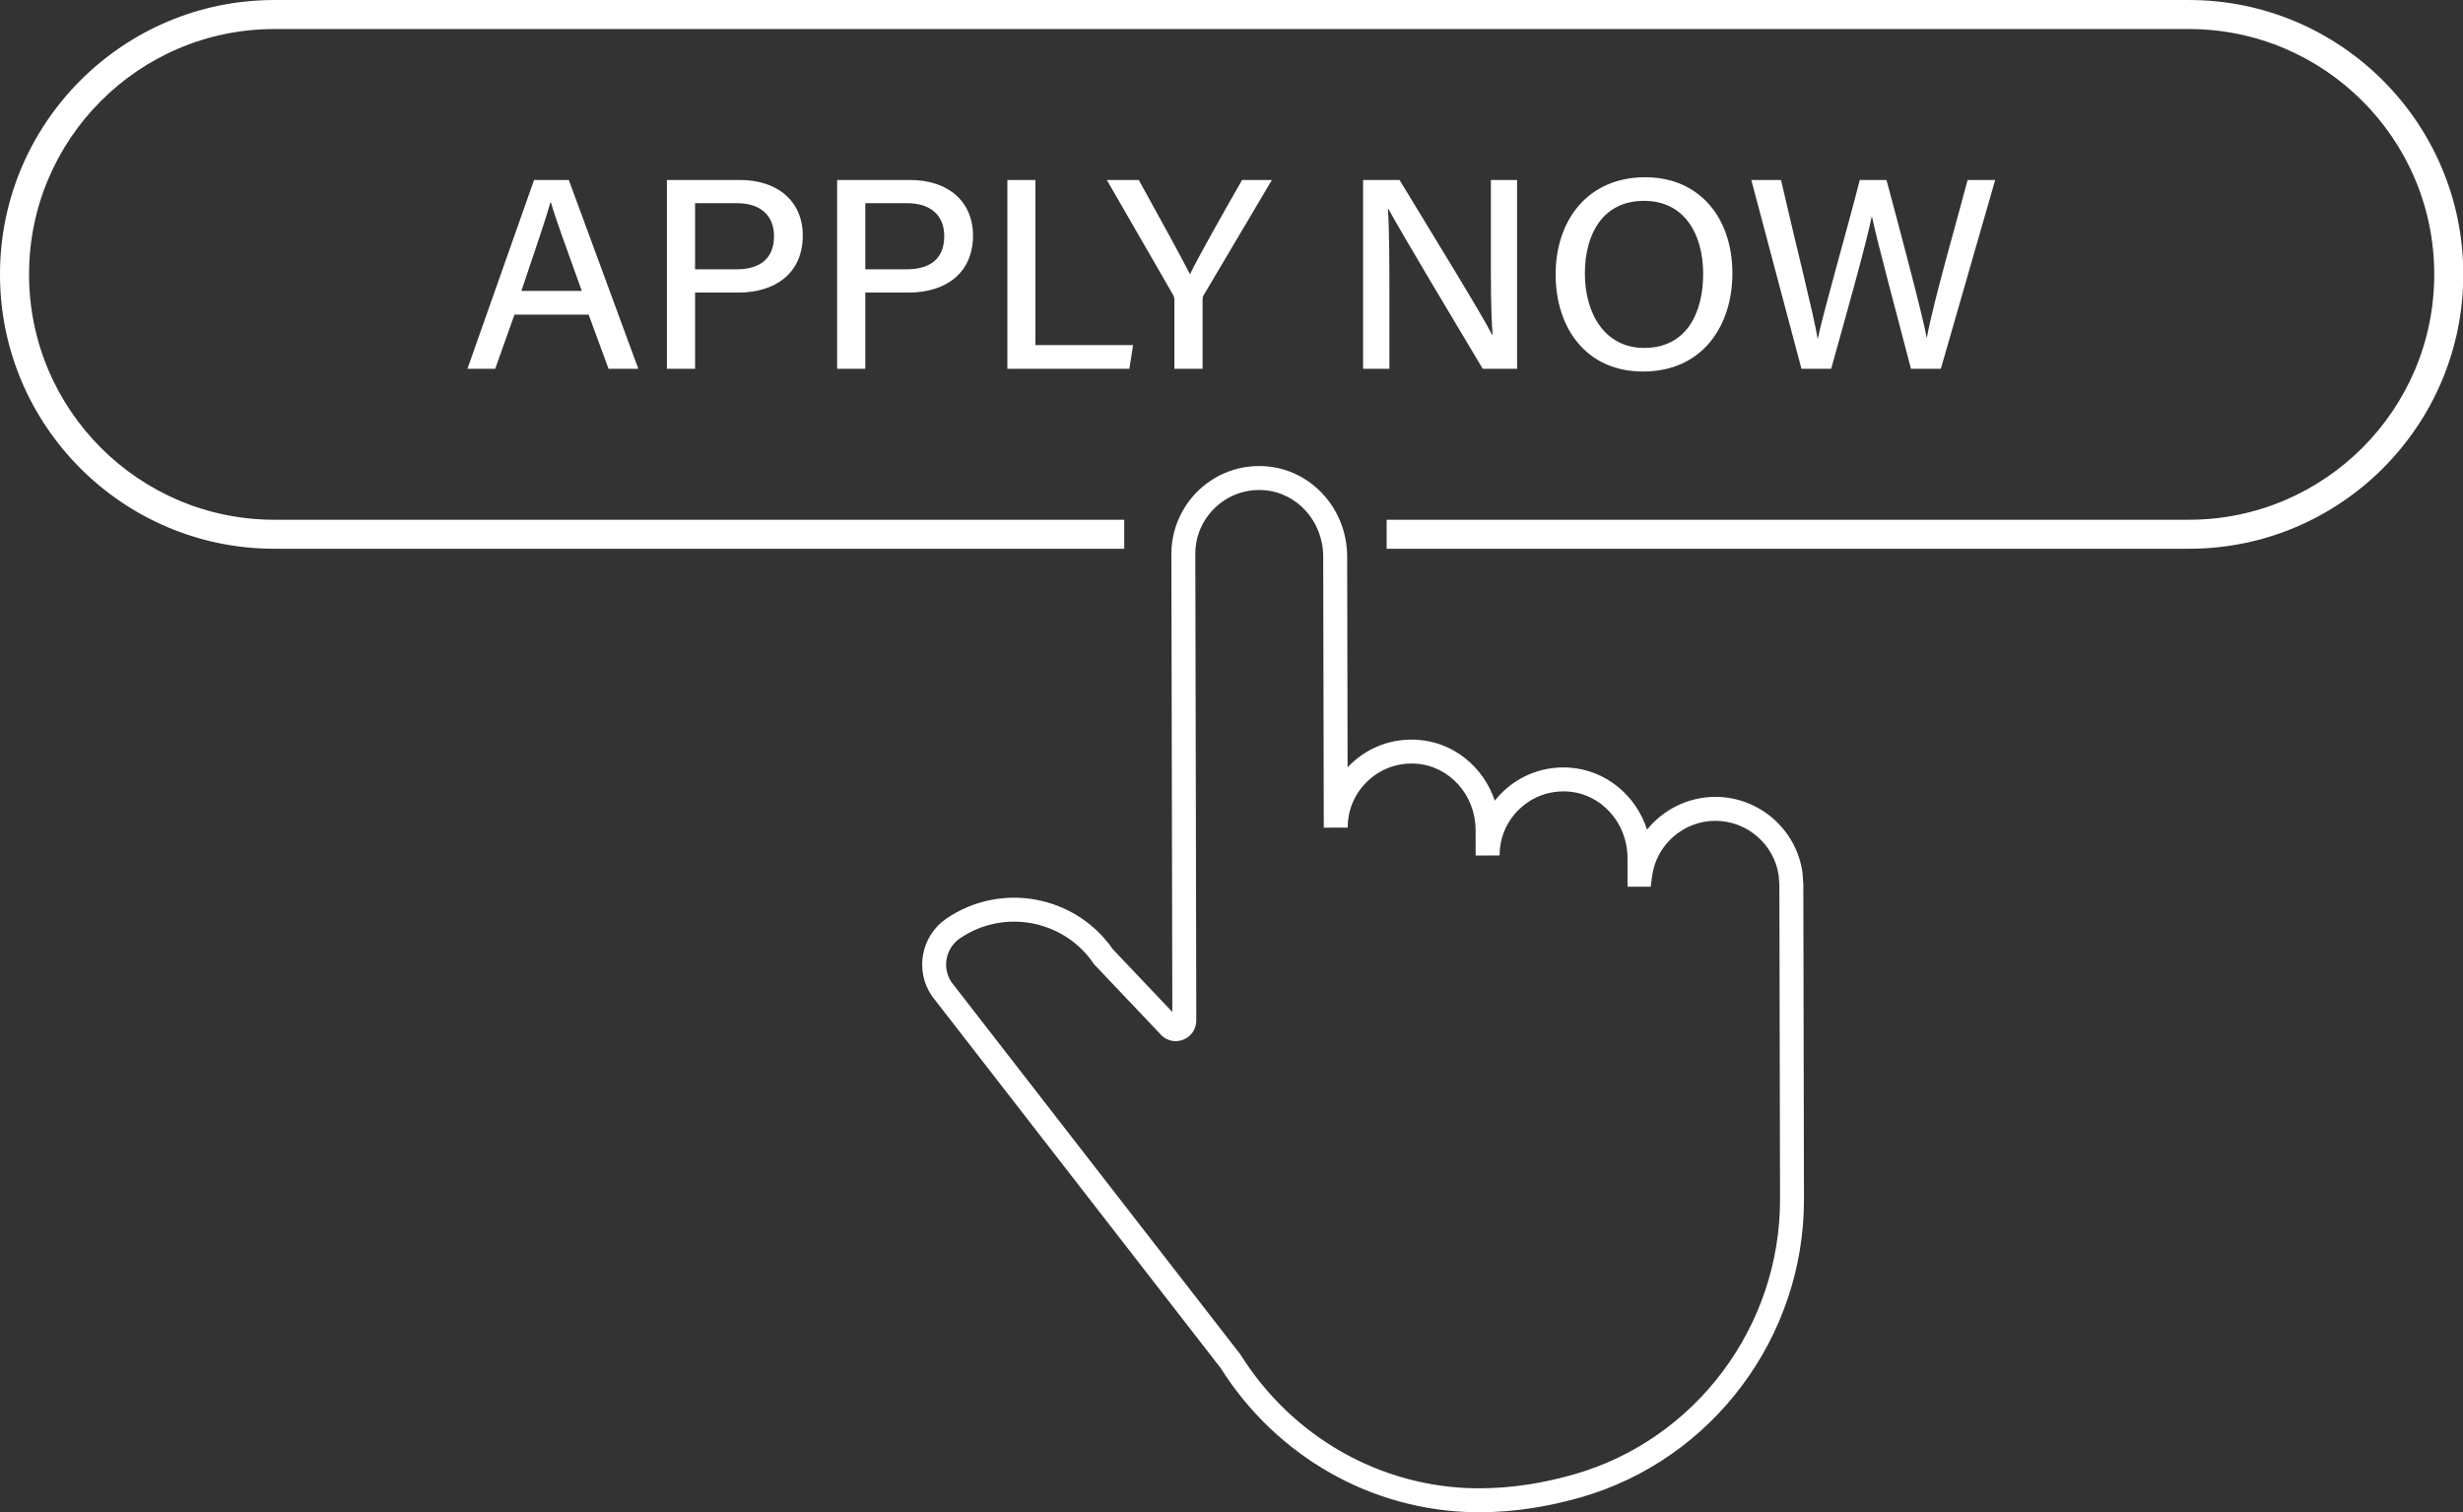
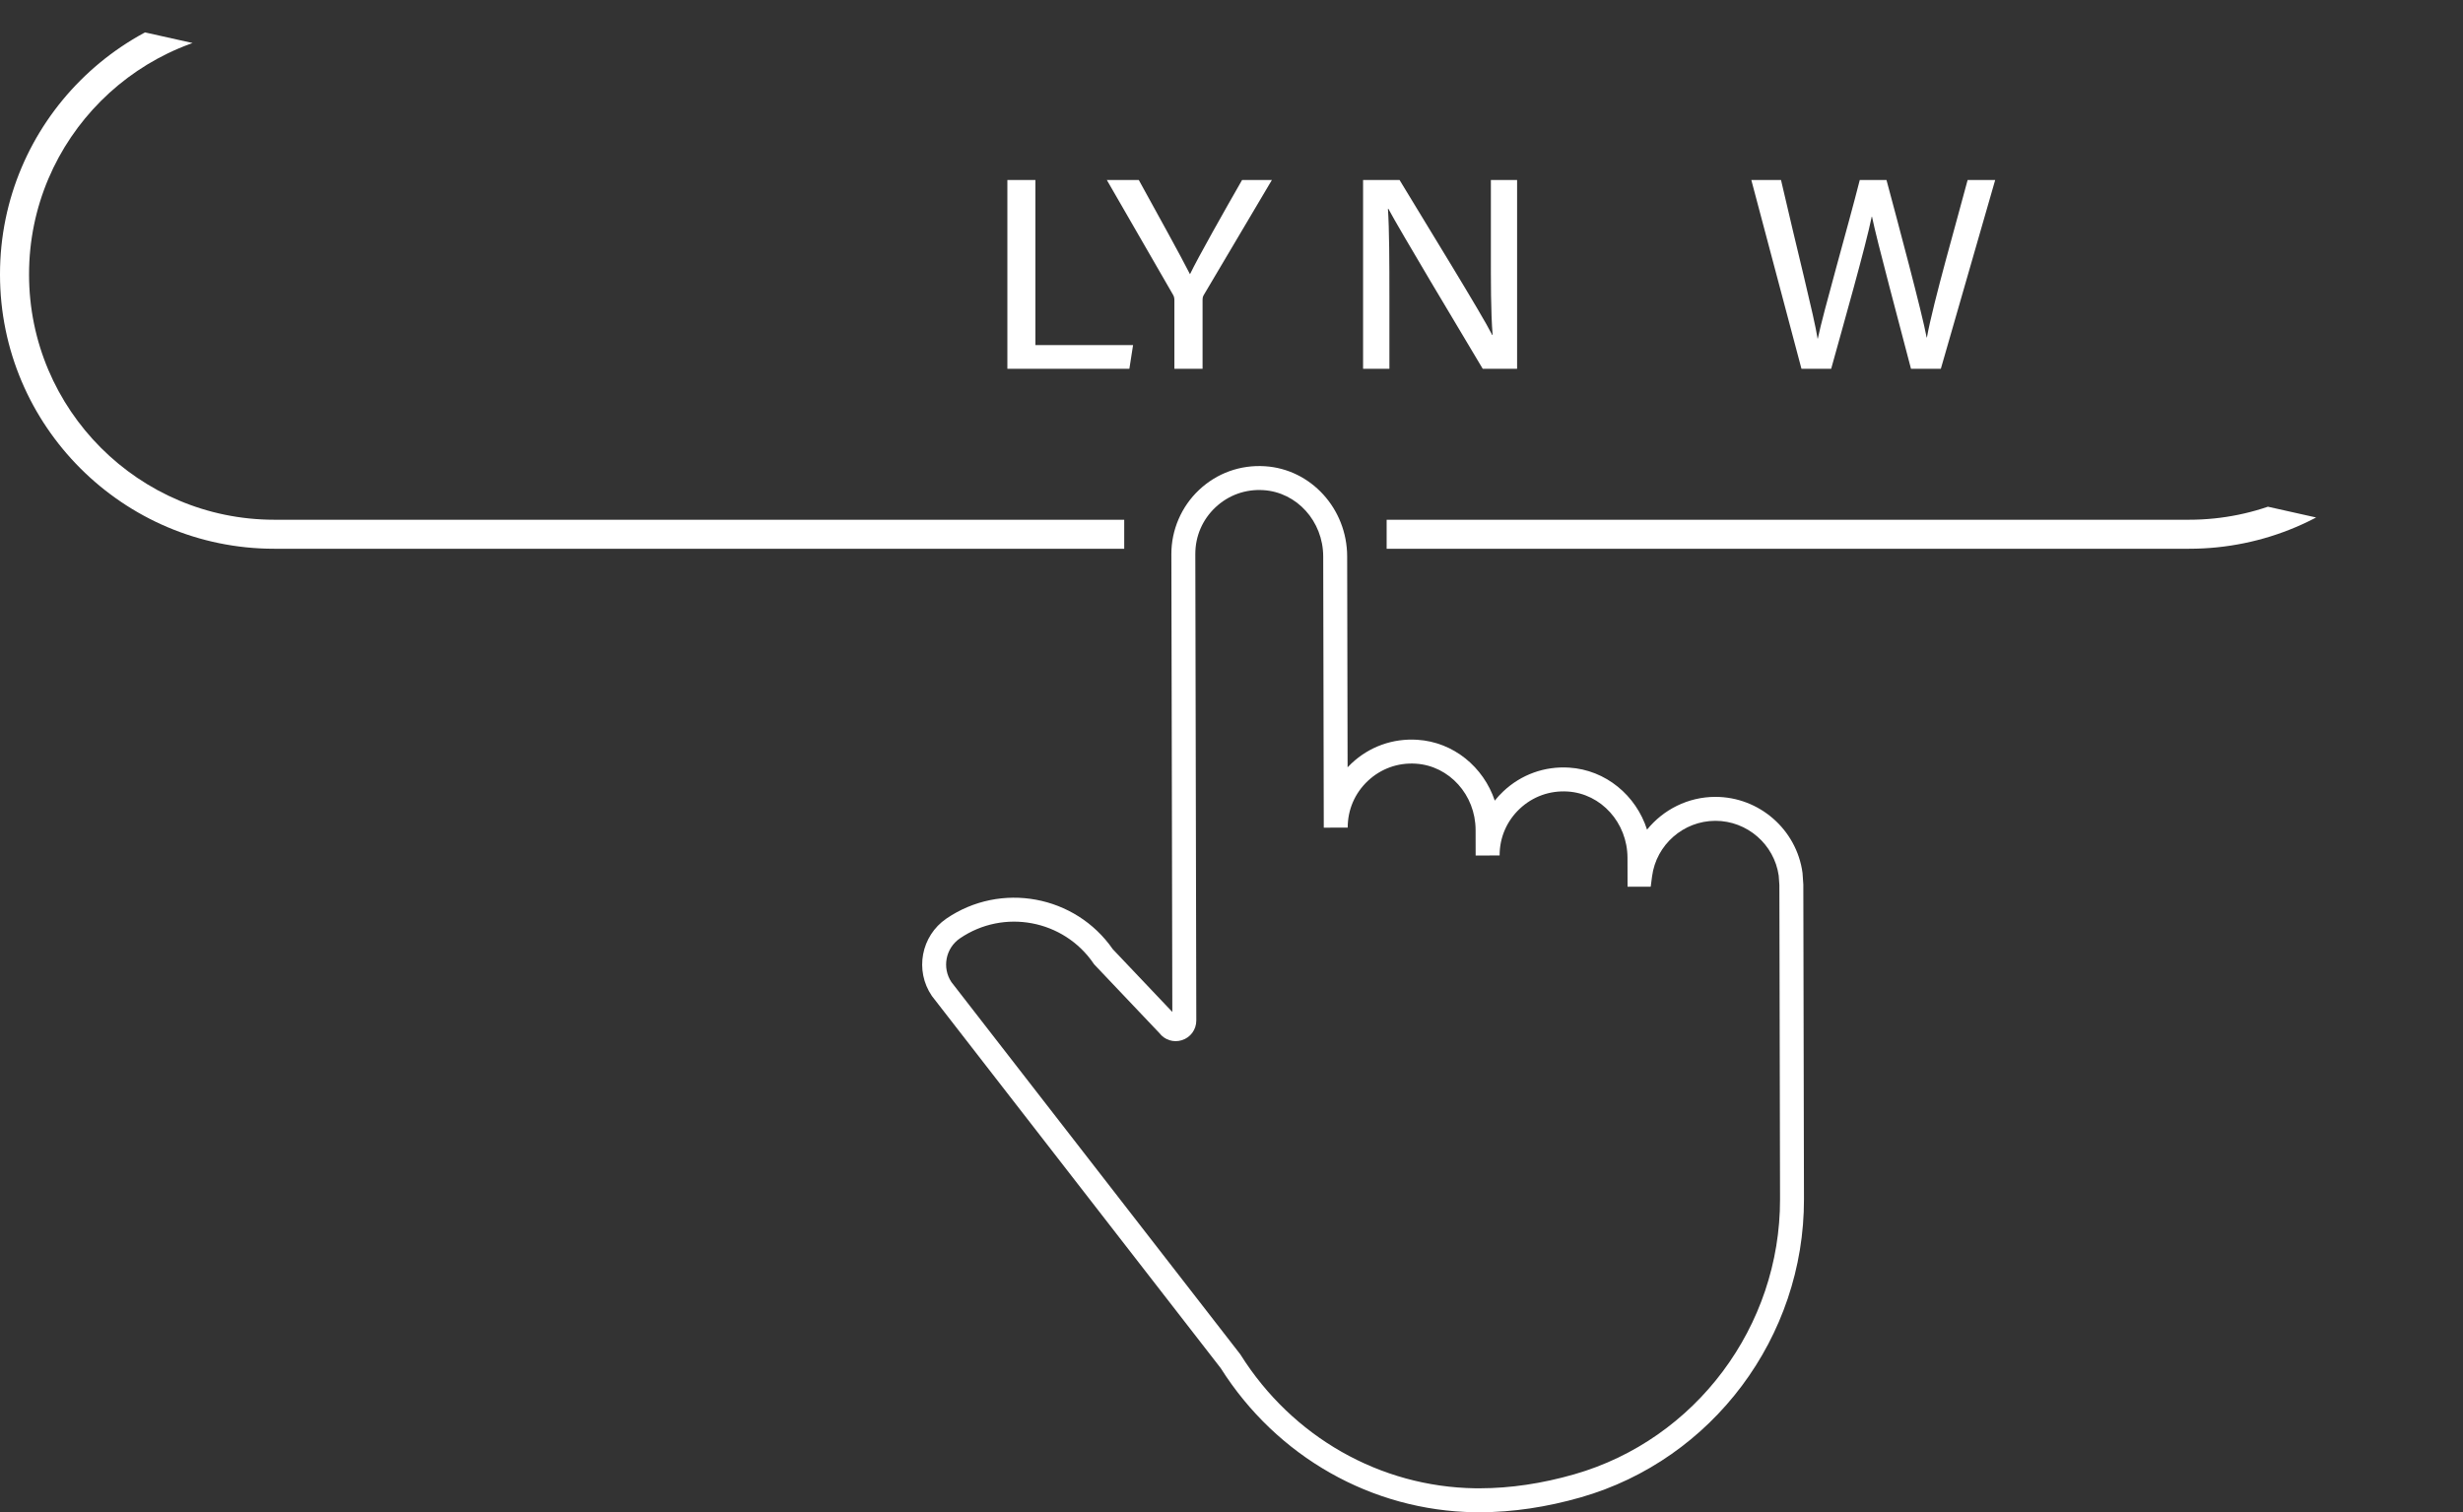
<svg xmlns="http://www.w3.org/2000/svg" fill="#000000" height="258.3" preserveAspectRatio="xMidYMid meet" version="1" viewBox="0.0 0.0 420.6 258.3" width="420.6" zoomAndPan="magnify">
  <rect x="0.0" y="0.0" width="420.6" height="258.3" fill="#333333" stroke="none" />
  <defs>
    <clipPath id="a">
      <path d="M 157 79 L 309 79 L 309 258.289 L 157 258.289 Z M 157 79" />
    </clipPath>
    <clipPath id="b">
-       <path d="M 0 0 L 420.648 0 L 420.648 94 L 0 94 Z M 0 0" />
+       <path d="M 0 0 L 420.648 94 L 0 94 Z M 0 0" />
    </clipPath>
  </defs>
  <g>
    <g clip-path="url(#a)" id="change1_2">
      <path d="M 162.473 167.746 L 211.805 231.32 L 211.859 231.406 C 220.695 245.441 235.676 253.961 251.934 254.199 C 252.215 254.203 252.781 254.199 252.781 254.199 C 257.938 254.188 263.332 253.387 268.824 251.812 C 289.562 245.875 304.016 226.551 303.973 204.816 L 303.859 151.16 L 303.746 149.562 C 302.984 144.215 298.352 140.195 292.938 140.195 C 292.934 140.195 292.926 140.195 292.918 140.195 C 287.473 140.207 282.832 144.281 282.121 149.672 L 281.887 151.449 L 277.934 151.449 L 277.922 146.512 C 277.91 140.523 273.426 135.551 267.711 135.191 C 264.645 135 261.742 136.047 259.52 138.137 C 257.297 140.23 256.078 143.062 256.086 146.113 L 251.992 146.121 L 251.984 141.754 C 251.973 135.766 247.488 130.793 241.773 130.434 C 238.711 130.238 235.805 131.289 233.582 133.379 C 231.359 135.473 230.141 138.305 230.145 141.355 L 226.059 141.363 L 225.961 95.031 C 225.949 89.043 221.465 84.07 215.75 83.715 C 212.688 83.52 209.781 84.566 207.559 86.656 C 205.336 88.75 204.117 91.582 204.121 94.633 L 204.289 174.305 C 204.289 175.855 203.297 177.211 201.812 177.668 C 200.395 178.109 198.883 177.621 197.988 176.453 L 186.844 164.707 L 186.75 164.57 C 181.645 157.094 171.402 155.164 163.922 160.273 C 161.477 161.945 160.832 165.285 162.473 167.746 Z M 252.266 258.293 C 252.121 258.293 251.977 258.289 251.871 258.289 C 234.262 258.031 218.035 248.828 208.453 233.672 L 159.164 170.148 L 159.129 170.098 C 156.176 165.773 157.289 159.852 161.613 156.895 C 170.91 150.547 183.621 152.898 190.031 162.125 L 200.195 172.84 L 200.031 94.641 C 200.023 90.508 201.746 86.512 204.758 83.68 C 207.809 80.805 211.809 79.367 216.004 79.633 C 223.863 80.121 230.031 86.883 230.051 95.023 L 230.125 131.059 C 230.336 130.832 230.555 130.613 230.777 130.402 C 233.832 127.527 237.824 126.09 242.027 126.352 C 248.203 126.738 253.332 130.996 255.258 136.746 C 255.703 136.184 256.191 135.656 256.719 135.16 C 259.77 132.285 263.762 130.844 267.965 131.109 C 274.211 131.504 279.391 135.852 281.262 141.703 C 284.027 138.285 288.258 136.113 292.91 136.105 C 292.918 136.105 292.93 136.105 292.938 136.105 C 300.41 136.105 306.801 141.676 307.809 149.074 L 307.82 149.207 L 307.949 151.082 L 308.059 204.809 C 308.109 228.359 292.438 249.305 269.949 255.746 C 264.094 257.422 258.324 258.277 252.801 258.289 C 252.801 258.289 252.535 258.293 252.266 258.293" fill="#ffffff" />
    </g>
    <g id="change1_3">
-       <path d="M 99.348 49.684 C 96.422 41.523 94.773 37.051 94.062 34.508 L 94.016 34.508 C 93.227 37.328 91.391 42.707 89.035 49.684 Z M 87.855 53.738 L 84.566 62.992 L 79.82 62.992 L 91.203 30.738 L 97.133 30.738 L 109.008 62.992 L 103.922 62.992 L 100.52 53.738 L 87.855 53.738" fill="#ffffff" />
-     </g>
+       </g>
    <g id="change1_4">
-       <path d="M 118.695 46 L 125.758 46 C 129.949 46 132.176 44.016 132.176 40.352 C 132.176 36.535 129.551 34.707 125.926 34.707 L 118.695 34.707 Z M 113.883 30.738 L 126.336 30.738 C 132.727 30.738 137.086 34.309 137.086 40.238 C 137.086 46.656 132.41 49.969 126.098 49.969 L 118.695 49.969 L 118.695 62.992 L 113.883 62.992 L 113.883 30.738" fill="#ffffff" />
-     </g>
+       </g>
    <g id="change1_5">
-       <path d="M 147.766 46 L 154.828 46 C 159.023 46 161.246 44.016 161.246 40.352 C 161.246 36.535 158.621 34.707 154.996 34.707 L 147.766 34.707 Z M 142.953 30.738 L 155.406 30.738 C 161.797 30.738 166.156 34.309 166.156 40.238 C 166.156 46.656 161.484 49.969 155.168 49.969 L 147.766 49.969 L 147.766 62.992 L 142.953 62.992 L 142.953 30.738" fill="#ffffff" />
-     </g>
+       </g>
    <g id="change1_6">
      <path d="M 172.027 30.738 L 176.812 30.738 L 176.812 58.938 L 193.492 58.938 L 192.859 62.992 L 172.027 62.992 L 172.027 30.738" fill="#ffffff" />
    </g>
    <g id="change1_7">
      <path d="M 200.547 62.992 L 200.547 51.242 C 200.547 50.922 200.477 50.598 200.32 50.352 L 189.008 30.738 L 194.465 30.738 C 197.312 35.906 201.715 43.871 203.211 46.836 C 204.605 43.938 209.176 35.852 212.109 30.738 L 217.199 30.738 L 205.562 50.391 C 205.449 50.598 205.359 50.762 205.359 51.258 L 205.359 62.992 L 200.547 62.992" fill="#ffffff" />
    </g>
    <g id="change1_8">
      <path d="M 232.77 62.992 L 232.77 30.738 L 238.996 30.738 C 243.508 38.223 253.074 53.699 254.82 57.211 L 254.891 57.211 C 254.57 53.215 254.594 48.031 254.594 42.758 L 254.594 30.738 L 259.07 30.738 L 259.07 62.992 L 253.203 62.992 C 249.094 56.121 239.023 39.289 237.082 35.652 L 237.016 35.652 C 237.246 39.164 237.266 44.852 237.266 50.664 L 237.266 62.992 L 232.77 62.992" fill="#ffffff" />
    </g>
    <g id="change1_9">
-       <path d="M 270.645 46.727 C 270.645 53.57 274.059 59.426 280.766 59.426 C 288.008 59.426 290.844 53.438 290.844 46.766 C 290.844 39.977 287.629 34.305 280.754 34.305 C 273.723 34.305 270.645 39.957 270.645 46.727 Z M 295.836 46.695 C 295.836 55.586 290.781 63.457 280.562 63.457 C 270.949 63.457 265.652 56.113 265.652 46.863 C 265.652 37.609 271.145 30.273 280.949 30.273 C 290.098 30.273 295.836 37.055 295.836 46.695" fill="#ffffff" />
-     </g>
+       </g>
    <g id="change1_10">
      <path d="M 307.633 62.992 L 299.066 30.738 L 304.137 30.738 C 306.742 42.105 309.828 54.168 310.383 57.828 L 310.426 57.828 C 311.348 53.332 315.527 38.887 317.59 30.738 L 322.148 30.738 C 324.031 37.75 328.223 53.398 329.008 57.637 L 329.055 57.637 C 330.098 51.77 334.348 37.059 336.008 30.738 L 340.715 30.738 L 331.43 62.992 L 326.336 62.992 C 324.43 55.625 320.527 41.188 319.676 37.008 L 319.629 37.008 C 318.625 41.992 314.707 55.758 312.703 62.992 L 307.633 62.992" fill="#ffffff" />
    </g>
    <g clip-path="url(#b)" id="change1_1">
      <path d="M 373.816 0.004 L 46.832 0.004 C 21.008 0.004 0 21.012 0 46.832 L 0 46.898 C 0 72.719 21.008 93.727 46.832 93.727 L 191.98 93.727 L 191.98 88.77 L 46.832 88.77 C 23.742 88.77 4.961 69.984 4.961 46.898 L 4.961 46.832 C 4.961 23.746 23.742 4.961 46.832 4.961 L 373.816 4.961 C 396.902 4.961 415.688 23.746 415.688 46.832 L 415.688 46.898 C 415.688 69.984 396.902 88.77 373.816 88.77 L 236.793 88.77 L 236.793 93.727 L 373.816 93.727 C 399.641 93.727 420.645 72.719 420.645 46.898 L 420.645 46.832 C 420.645 21.012 399.641 0.004 373.816 0.004" fill="#ffffff" />
    </g>
  </g>
</svg>